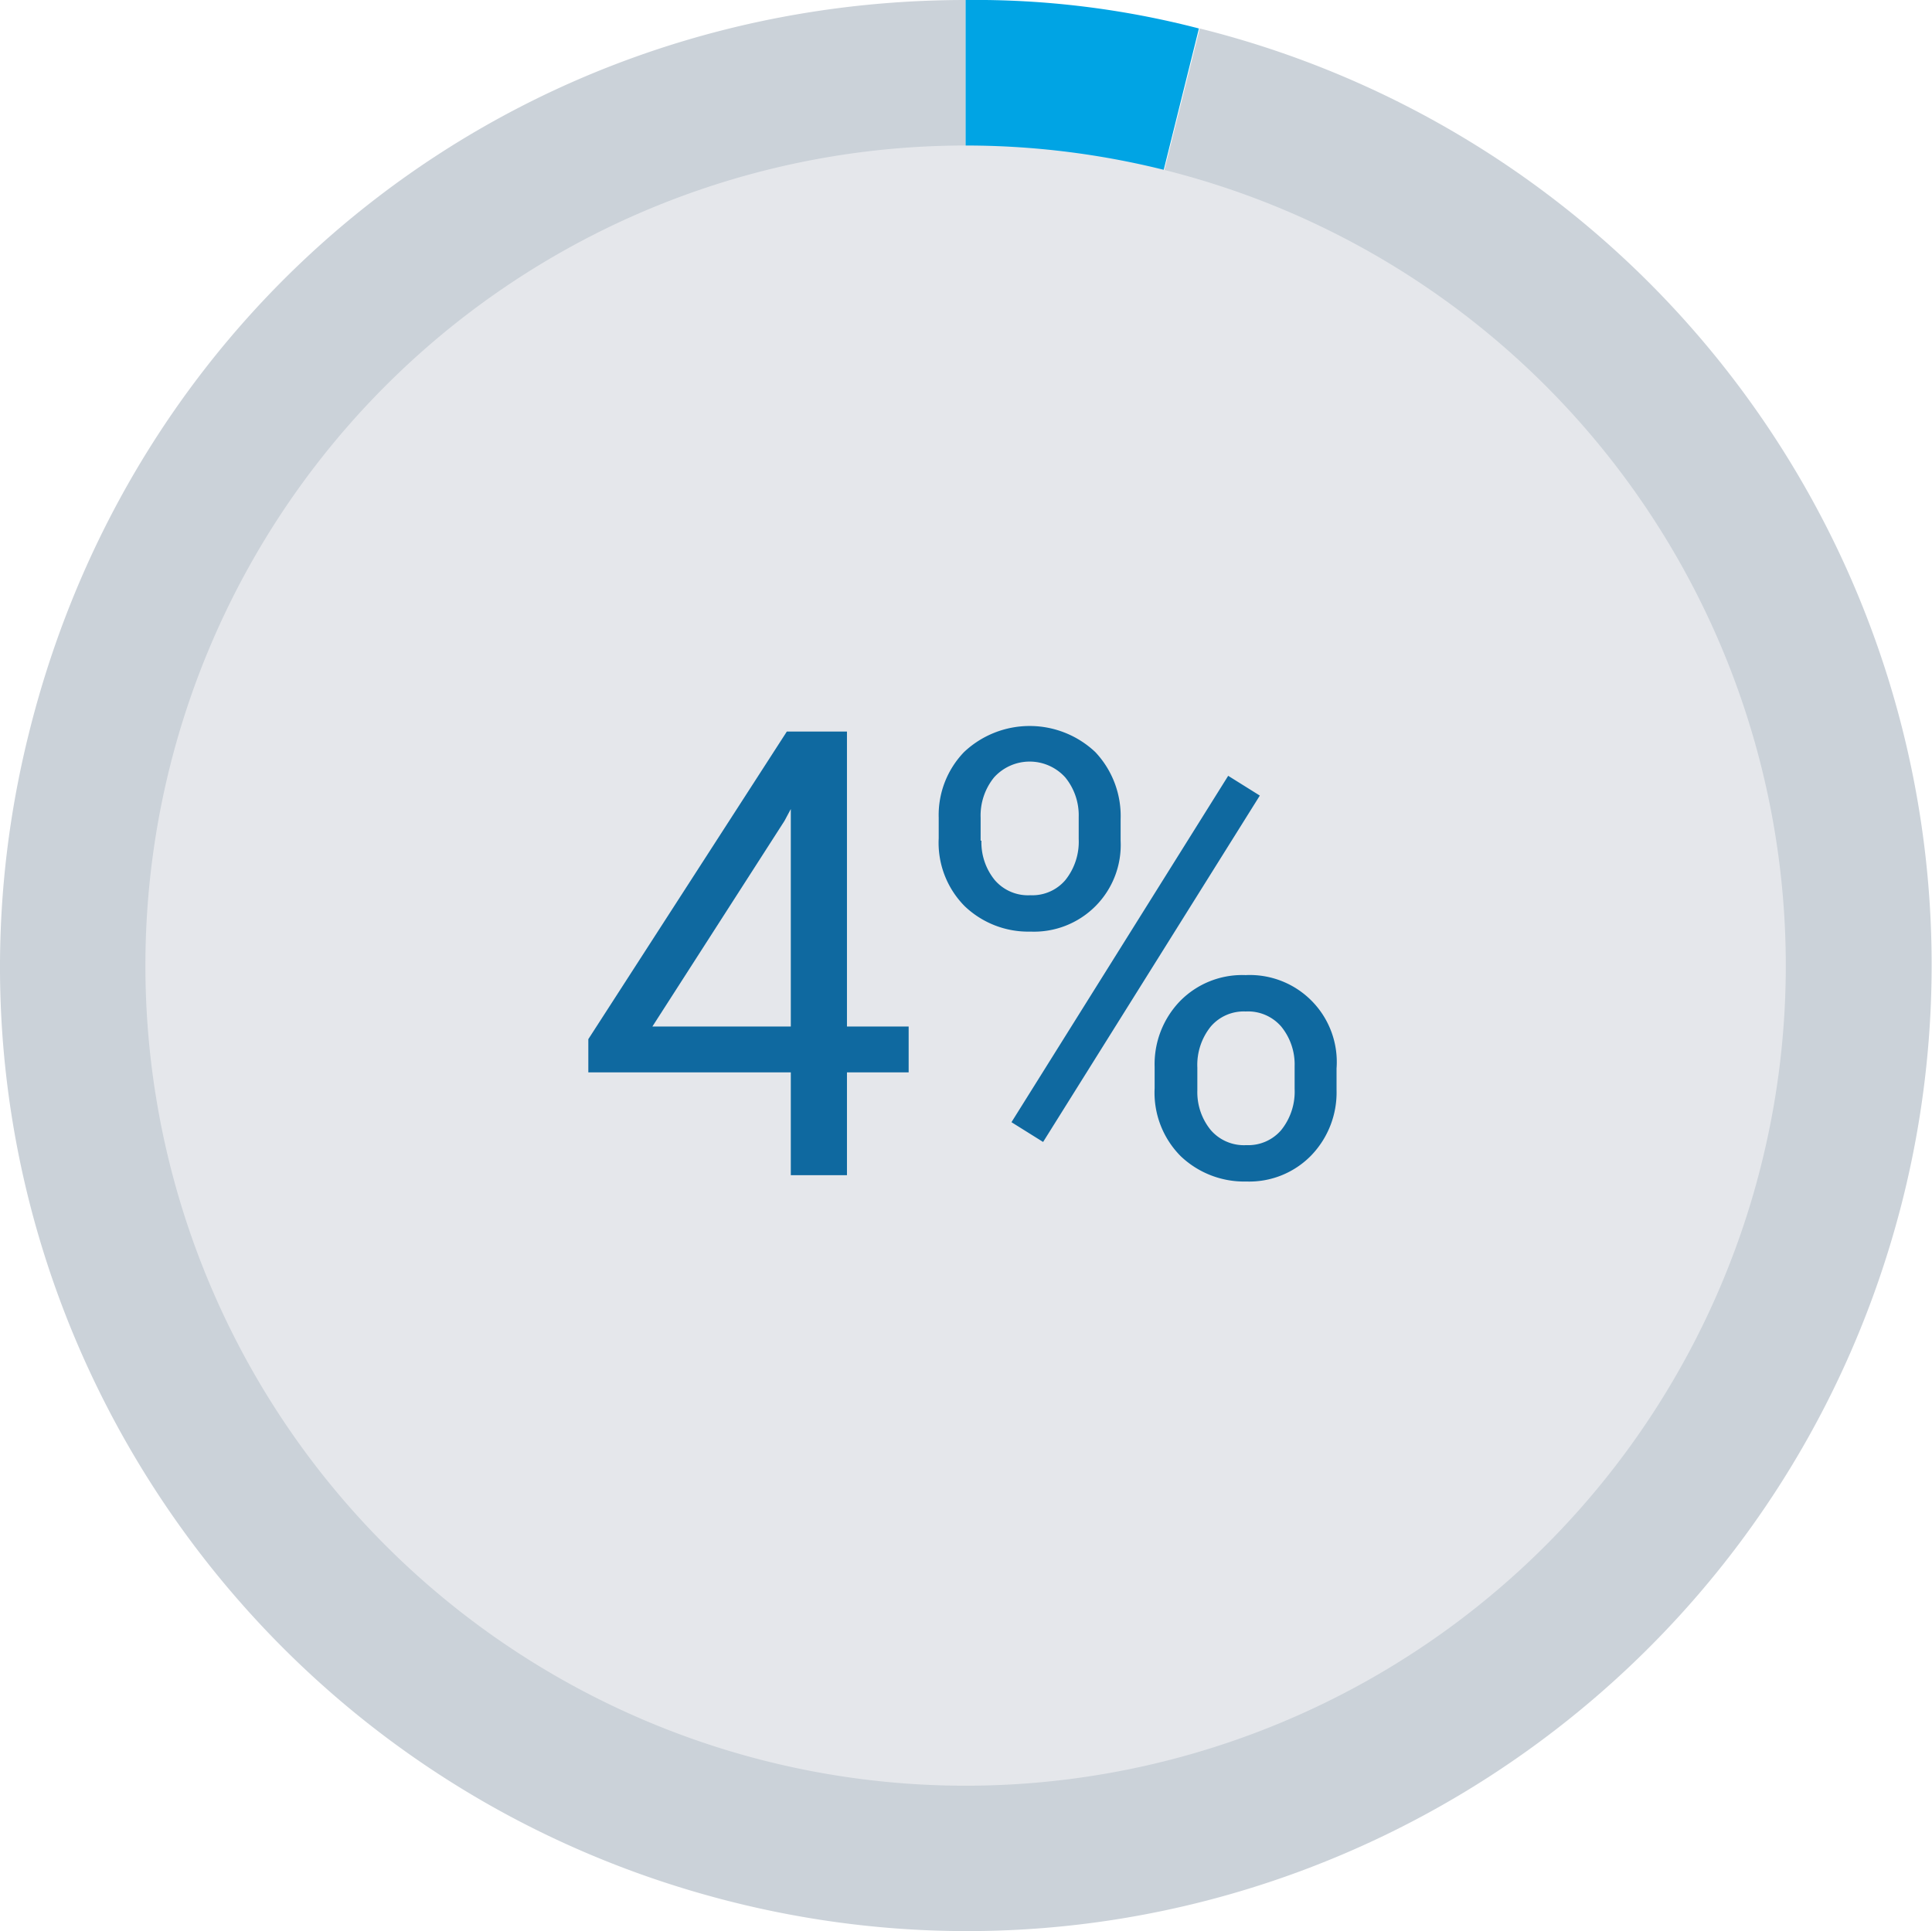
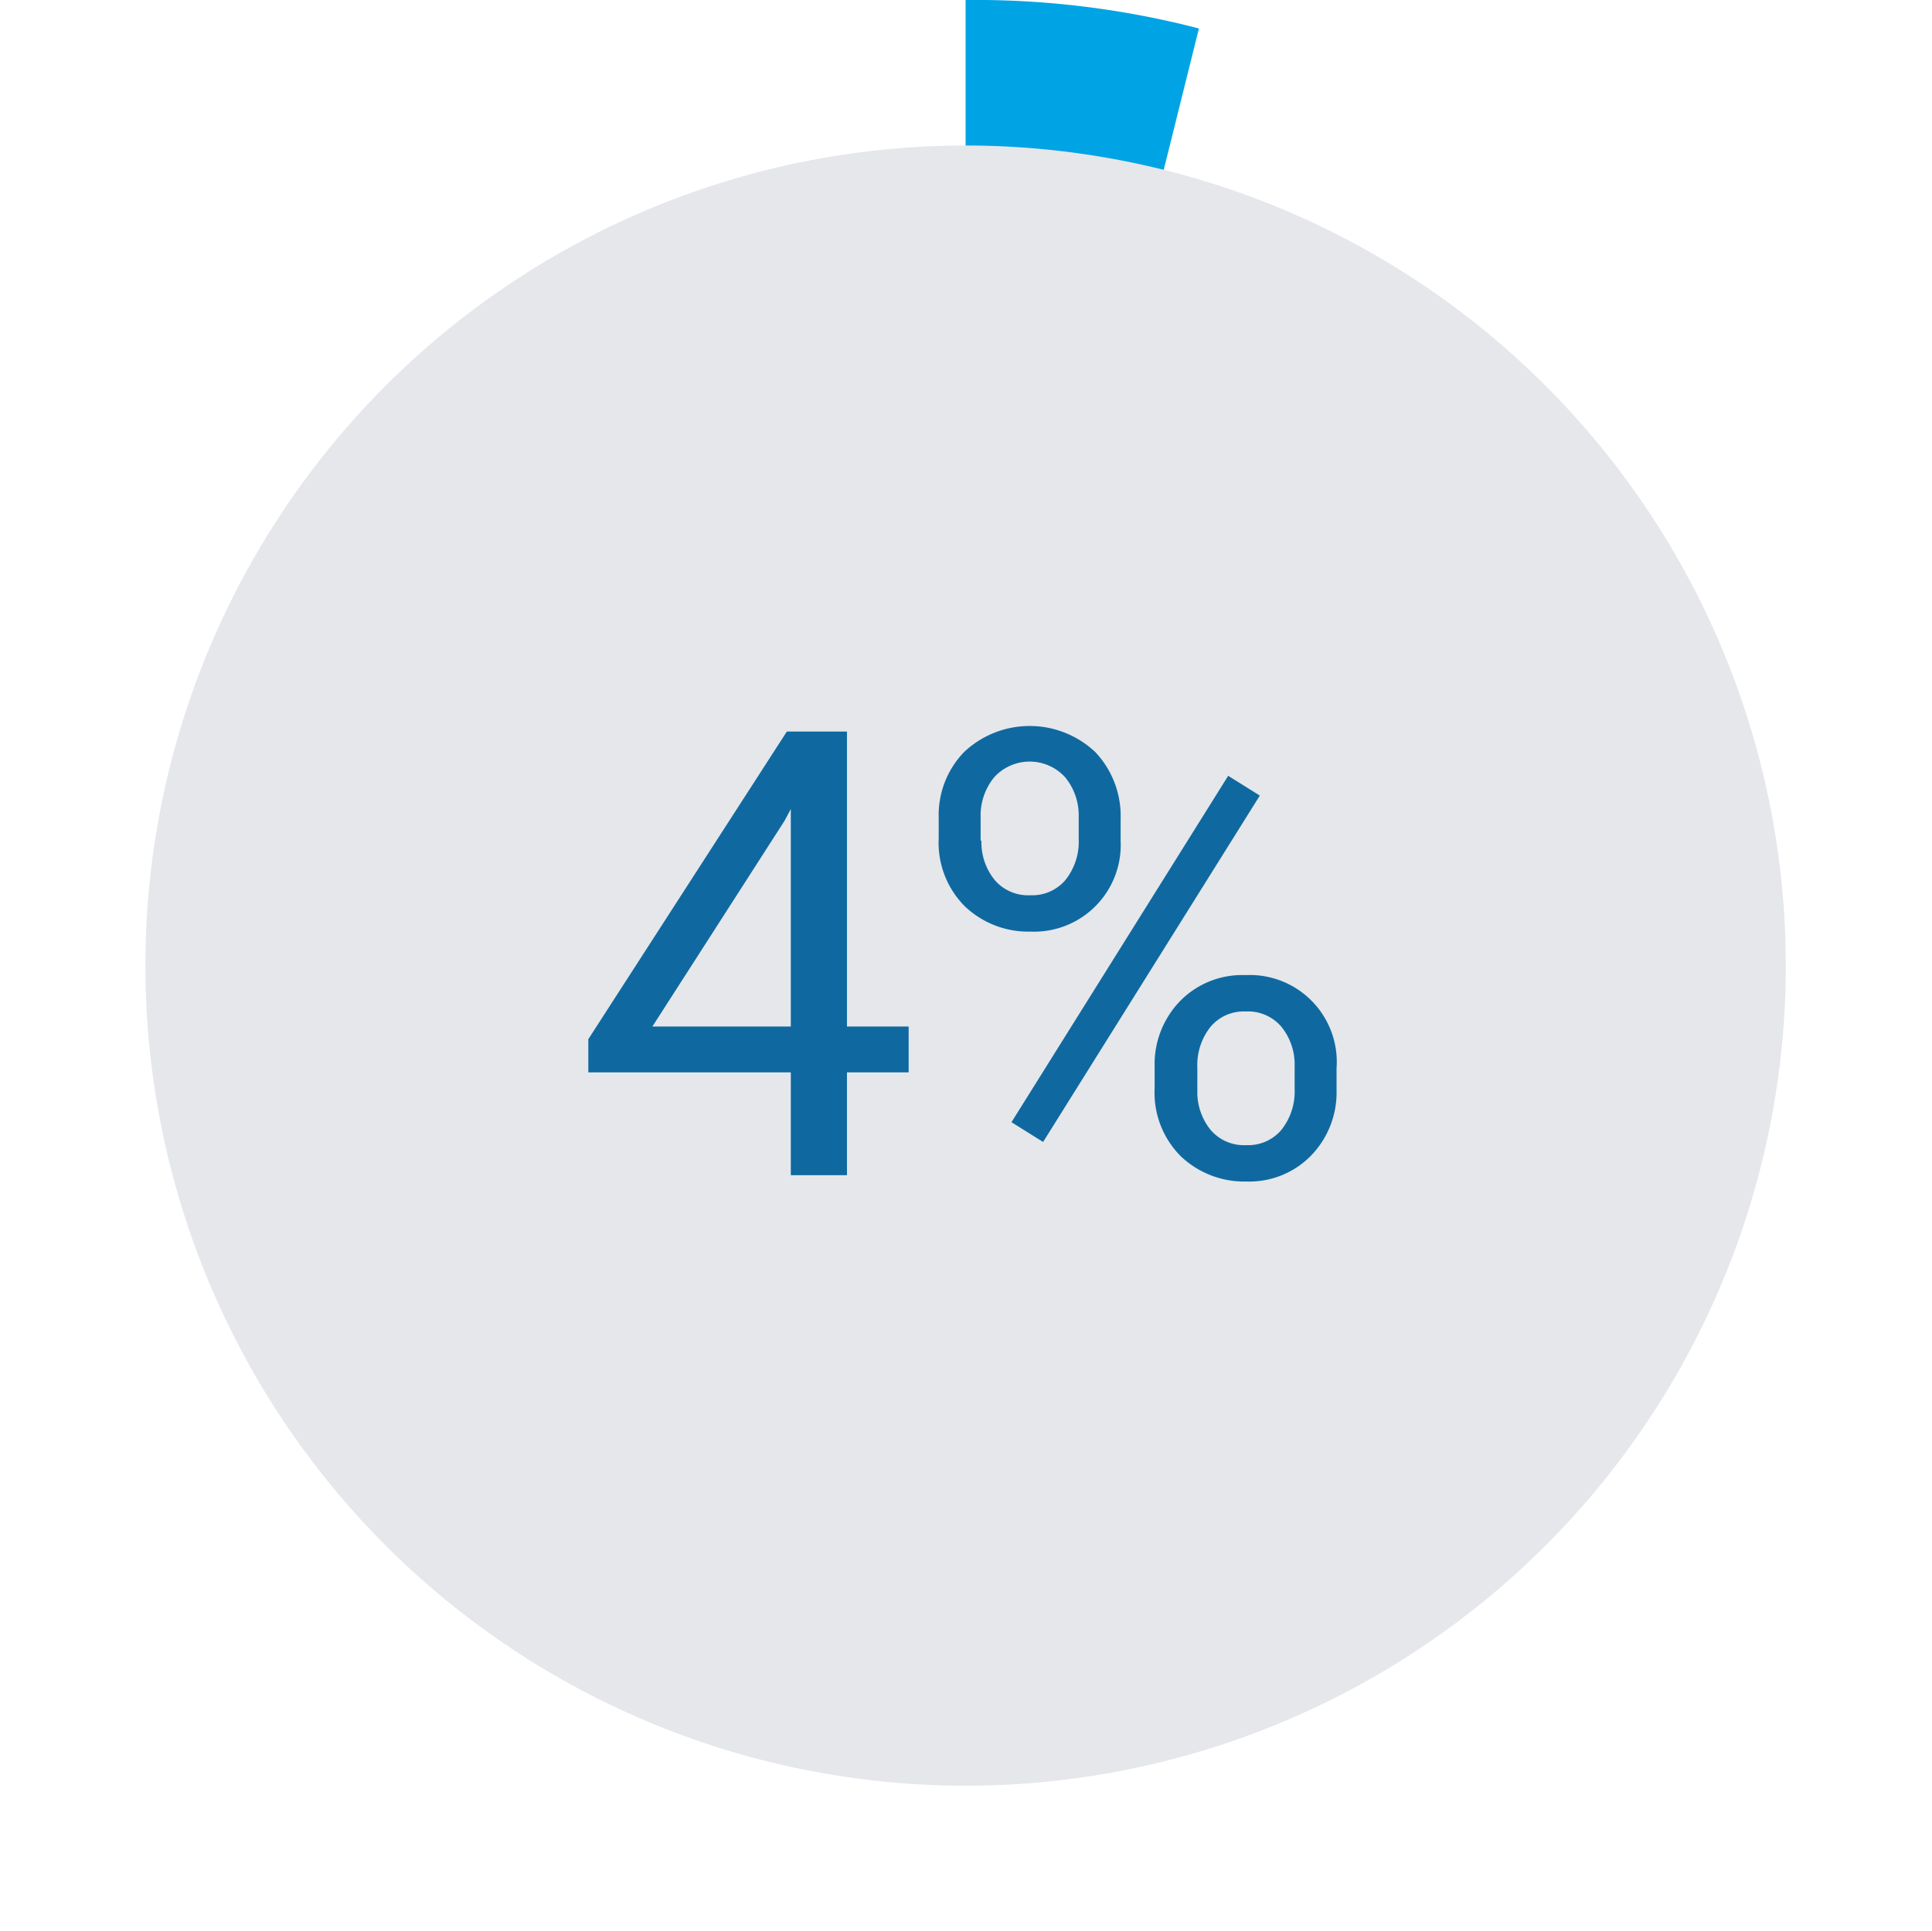
<svg xmlns="http://www.w3.org/2000/svg" width="244.269" height="244.184" viewBox="0 0 244.269 244.184">
  <g id="domain_percent_4" transform="translate(-0.016)">
    <g id="组_154" data-name="组 154">
      <g id="组_153" data-name="组 153">
        <g id="组_150" data-name="组 150">
          <g id="组_149" data-name="组 149">
-             <path id="路径_1667" data-name="路径 1667" d="M122.1,122.1,151.7,3.6a122.031,122.031,0,0,1,88.9,148C224.2,217,158,256.9,92.6,240.5S-12.7,158,3.7,92.6C17.4,37.6,65.5,0,122.1,0Z" fill="#cbd2d9" />
-           </g>
+             </g>
        </g>
        <g id="组_152" data-name="组 152">
          <g id="组_151" data-name="组 151">
            <path id="路径_1668" data-name="路径 1668" d="M122.1,122.1V0a112.463,112.463,0,0,1,29.5,3.6Z" fill="#00a4e4" />
          </g>
        </g>
      </g>
    </g>
    <path id="路径_1687" data-name="路径 1687" d="M103.7,0A103.7,103.7,0,1,1,0,103.7,103.7,103.7,0,0,1,103.7,0Z" transform="translate(18.4 18.4)" fill="#e5e7eb" />
    <g id="组_155" data-name="组 155">
      <path id="路径_1669" data-name="路径 1669" d="M107.1,129.8h7.8v5.8h-7.8v13H100v-13H74.4v-4.2L99.5,92.5h7.6Zm-24.6,0H100V102.3l-.8,1.5Z" fill="#0f69a0" />
      <path id="路径_1670" data-name="路径 1670" d="M118.7,103.4a11.47,11.47,0,0,1,3.2-8.3,12.088,12.088,0,0,1,16.6,0,11.785,11.785,0,0,1,3.2,8.5v2.7a10.964,10.964,0,0,1-11.4,11.5,11.636,11.636,0,0,1-8.3-3.2,11.376,11.376,0,0,1-3.3-8.6Zm5.4,2.9a7.563,7.563,0,0,0,1.7,5,5.548,5.548,0,0,0,4.5,1.9,5.479,5.479,0,0,0,4.4-1.9,7.742,7.742,0,0,0,1.7-5.2v-2.8a7.563,7.563,0,0,0-1.7-5,6.063,6.063,0,0,0-9,0,7.65,7.65,0,0,0-1.7,5.1v2.9Zm7.8,38.1-4-2.5,27.4-43.8,4,2.5Zm14.1-9.5a11.47,11.47,0,0,1,3.2-8.3,11,11,0,0,1,8.3-3.3A11,11,0,0,1,169,135.1v2.7a11.47,11.47,0,0,1-3.2,8.3,10.924,10.924,0,0,1-8.2,3.3,11.636,11.636,0,0,1-8.3-3.2,11.376,11.376,0,0,1-3.3-8.6Zm5.4,3a7.563,7.563,0,0,0,1.7,5,5.548,5.548,0,0,0,4.5,1.9,5.479,5.479,0,0,0,4.4-1.9,7.742,7.742,0,0,0,1.7-5.2v-2.9a7.563,7.563,0,0,0-1.7-5,5.548,5.548,0,0,0-4.5-1.9,5.479,5.479,0,0,0-4.4,1.9,7.742,7.742,0,0,0-1.7,5.2Z" fill="#0f69a0" />
    </g>
  </g>
</svg>